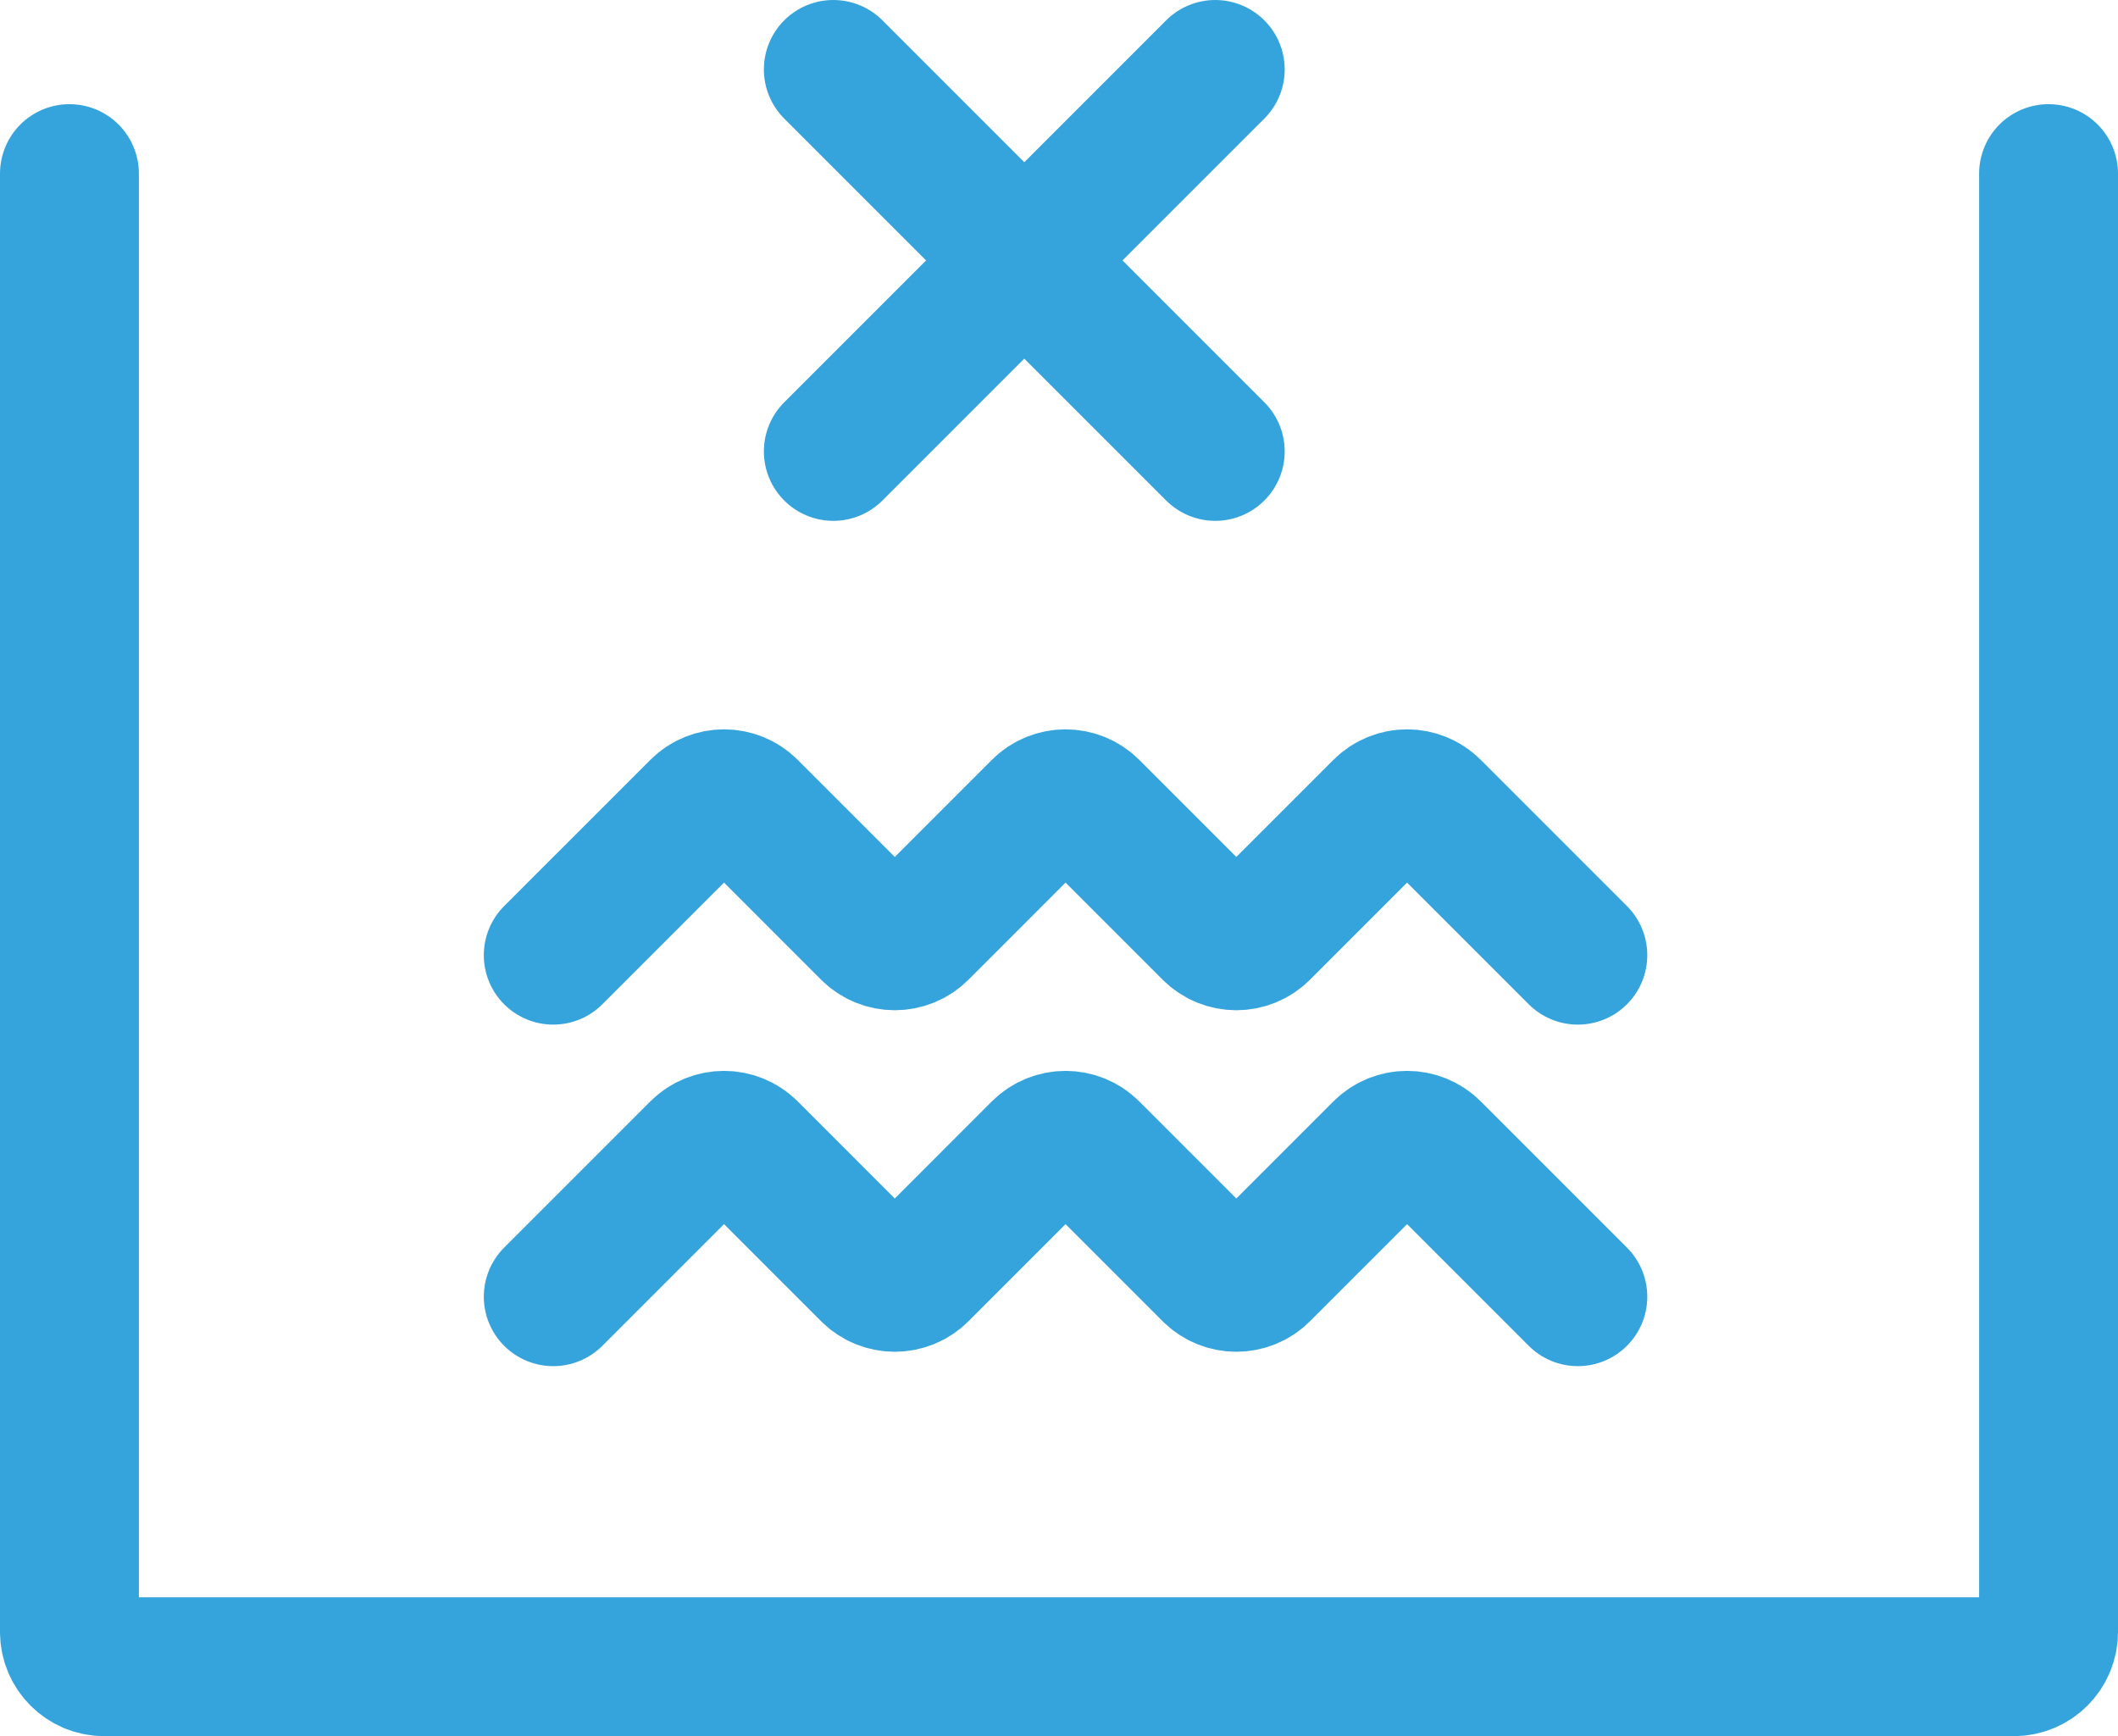
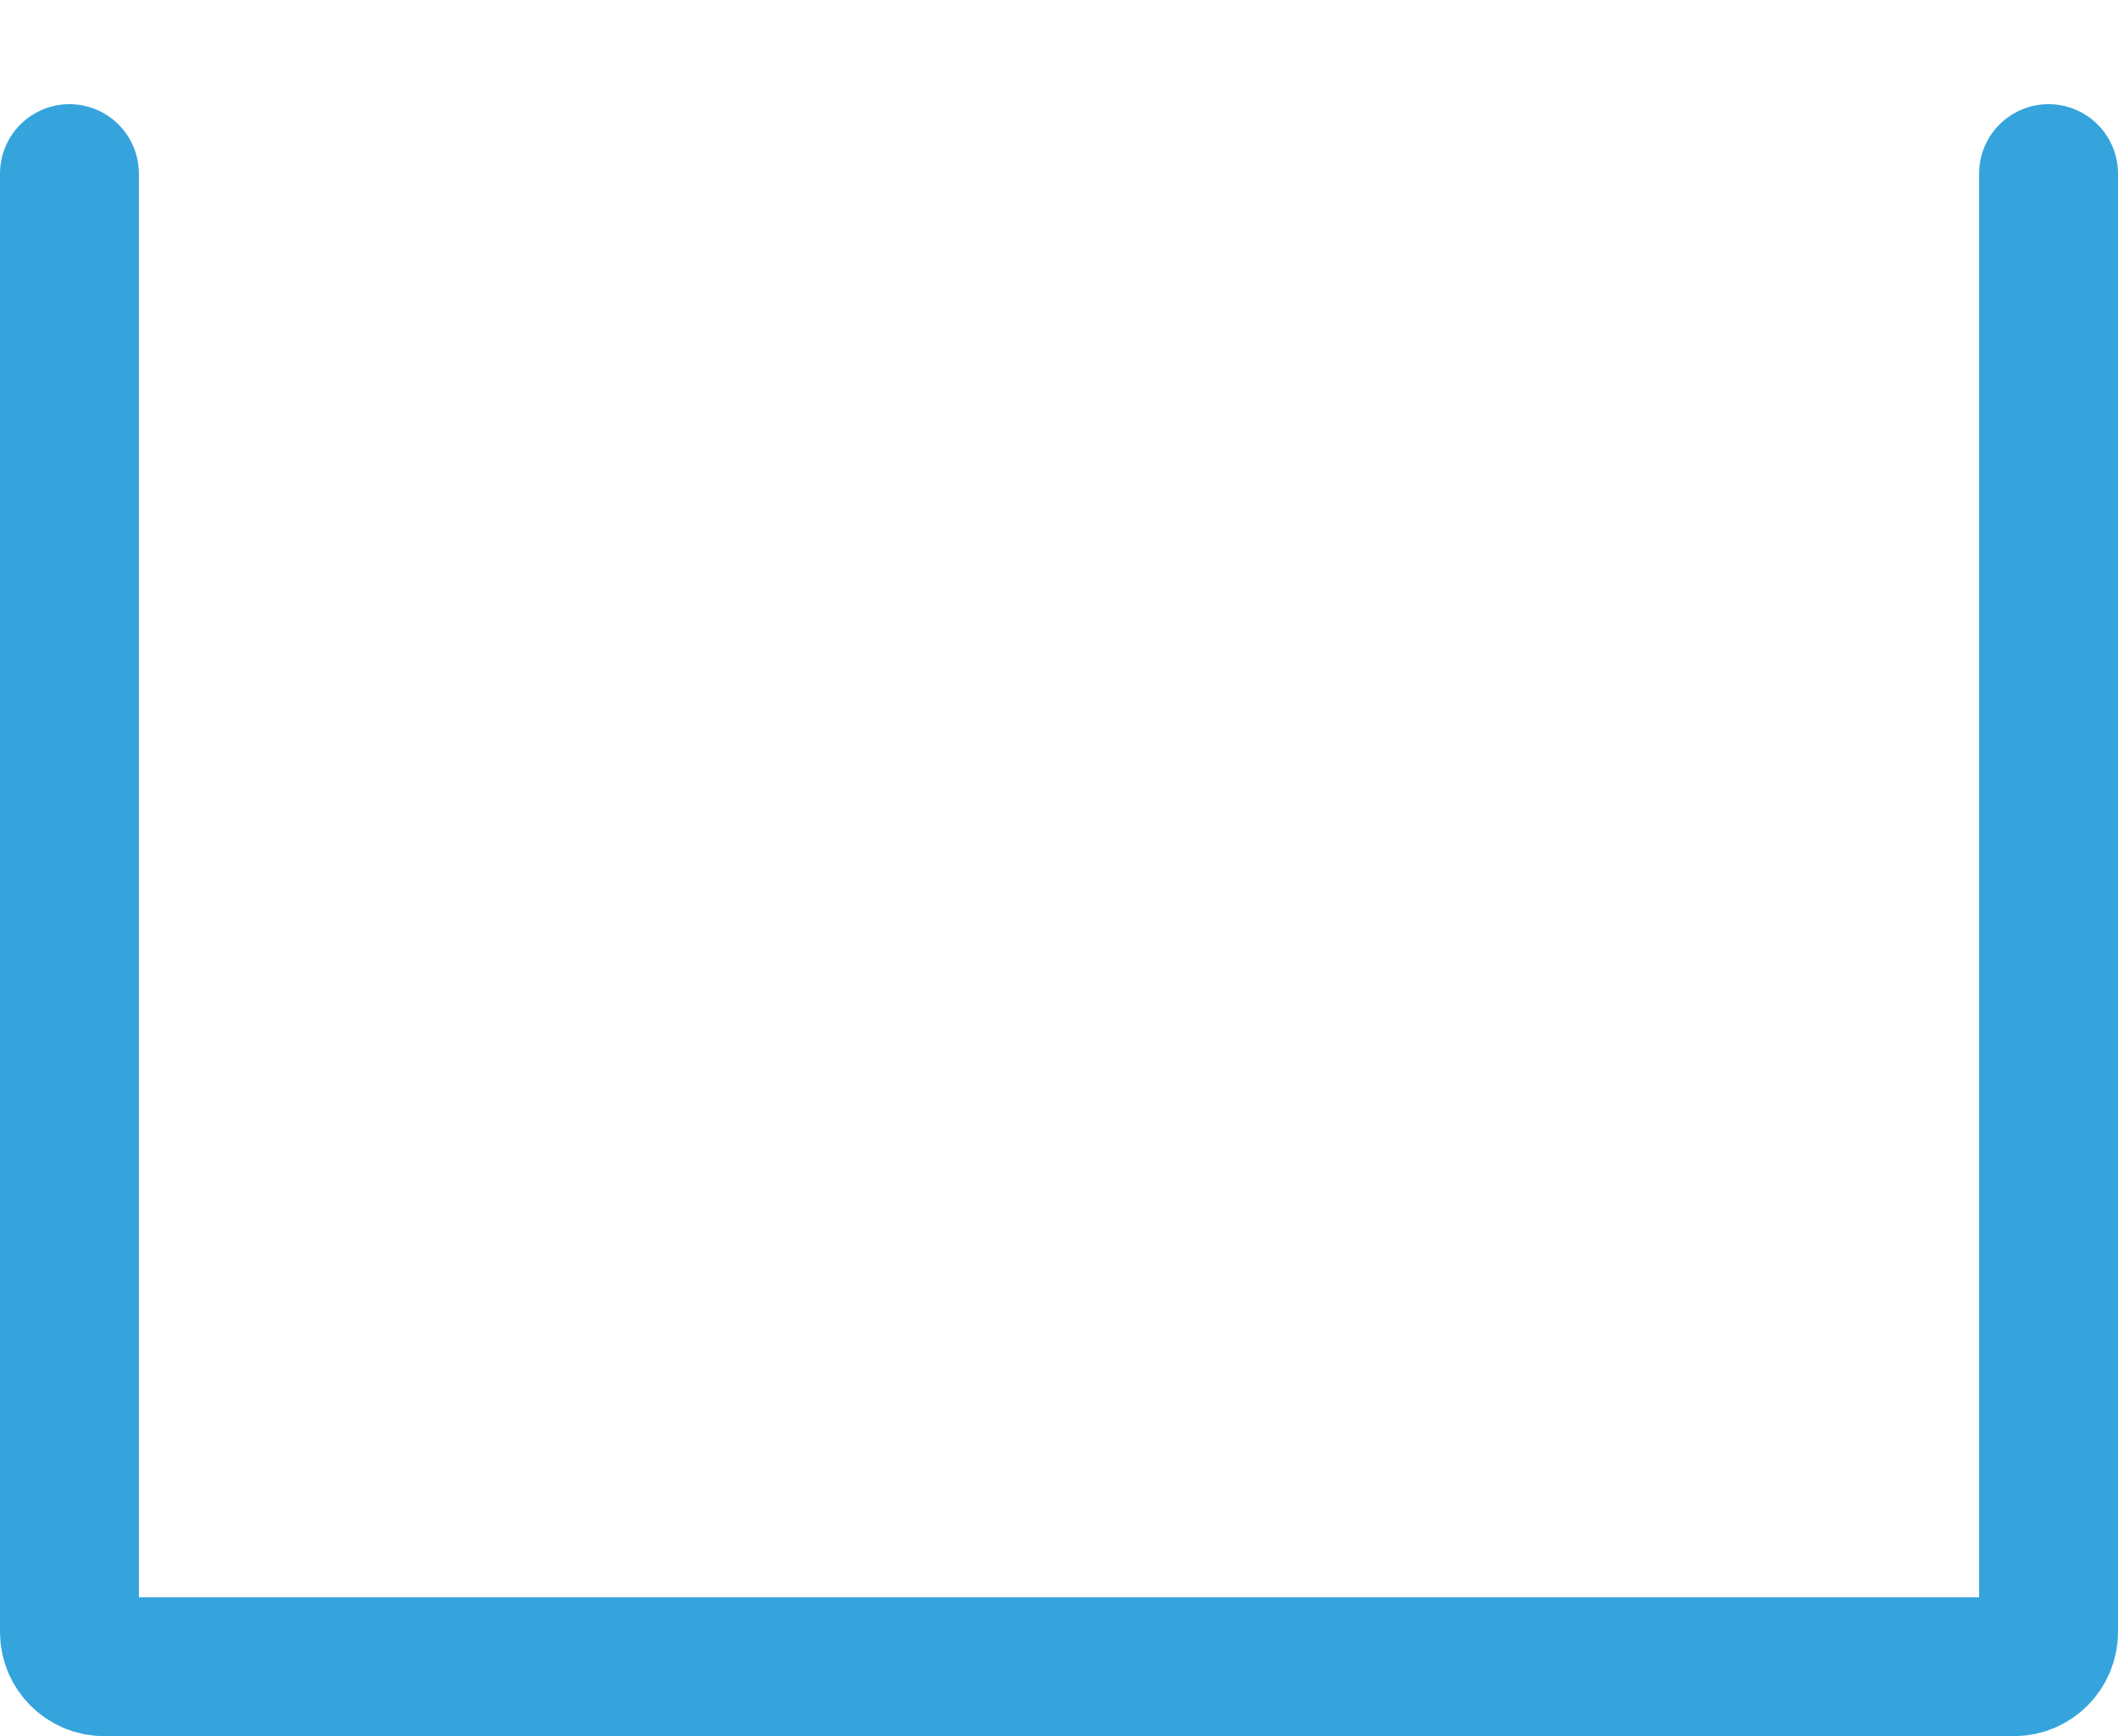
<svg xmlns="http://www.w3.org/2000/svg" width="61" height="50" viewBox="0 0 61 50" fill="none">
-   <path d="M24 2C31.822 9.822 34.593 12.593 35 13" stroke="#35A4DC" stroke-width="4" stroke-linecap="round" />
-   <path d="M35 2C27.178 9.822 24.407 12.593 24 13" stroke="#35A4DC" stroke-width="4" stroke-linecap="round" />
-   <path d="M15.934 27.508L20.145 23.297C20.536 22.907 21.169 22.907 21.56 23.297L25.063 26.801C25.454 27.192 26.087 27.192 26.478 26.801L29.981 23.297C30.372 22.907 31.005 22.907 31.396 23.297L34.9 26.801C35.29 27.192 35.923 27.192 36.314 26.801L39.818 23.297C40.208 22.907 40.841 22.907 41.232 23.297L45.443 27.508" stroke="#35A4DC" stroke-width="4" stroke-linecap="round" />
-   <path d="M15.934 37.344L20.145 33.133C20.536 32.743 21.169 32.743 21.56 33.133L25.063 36.637C25.454 37.028 26.087 37.028 26.478 36.637L29.981 33.133C30.372 32.743 31.005 32.743 31.396 33.133L34.9 36.637C35.29 37.028 35.923 37.028 36.314 36.637L39.818 33.133C40.208 32.743 40.841 32.743 41.232 33.133L45.443 37.344" stroke="#35A4DC" stroke-width="4" stroke-linecap="round" />
  <path d="M2 5V47C2 47.552 2.448 48 3 48H58C58.552 48 59 47.552 59 47V5" stroke="#35A4DC" stroke-width="4" stroke-linecap="round" />
</svg>